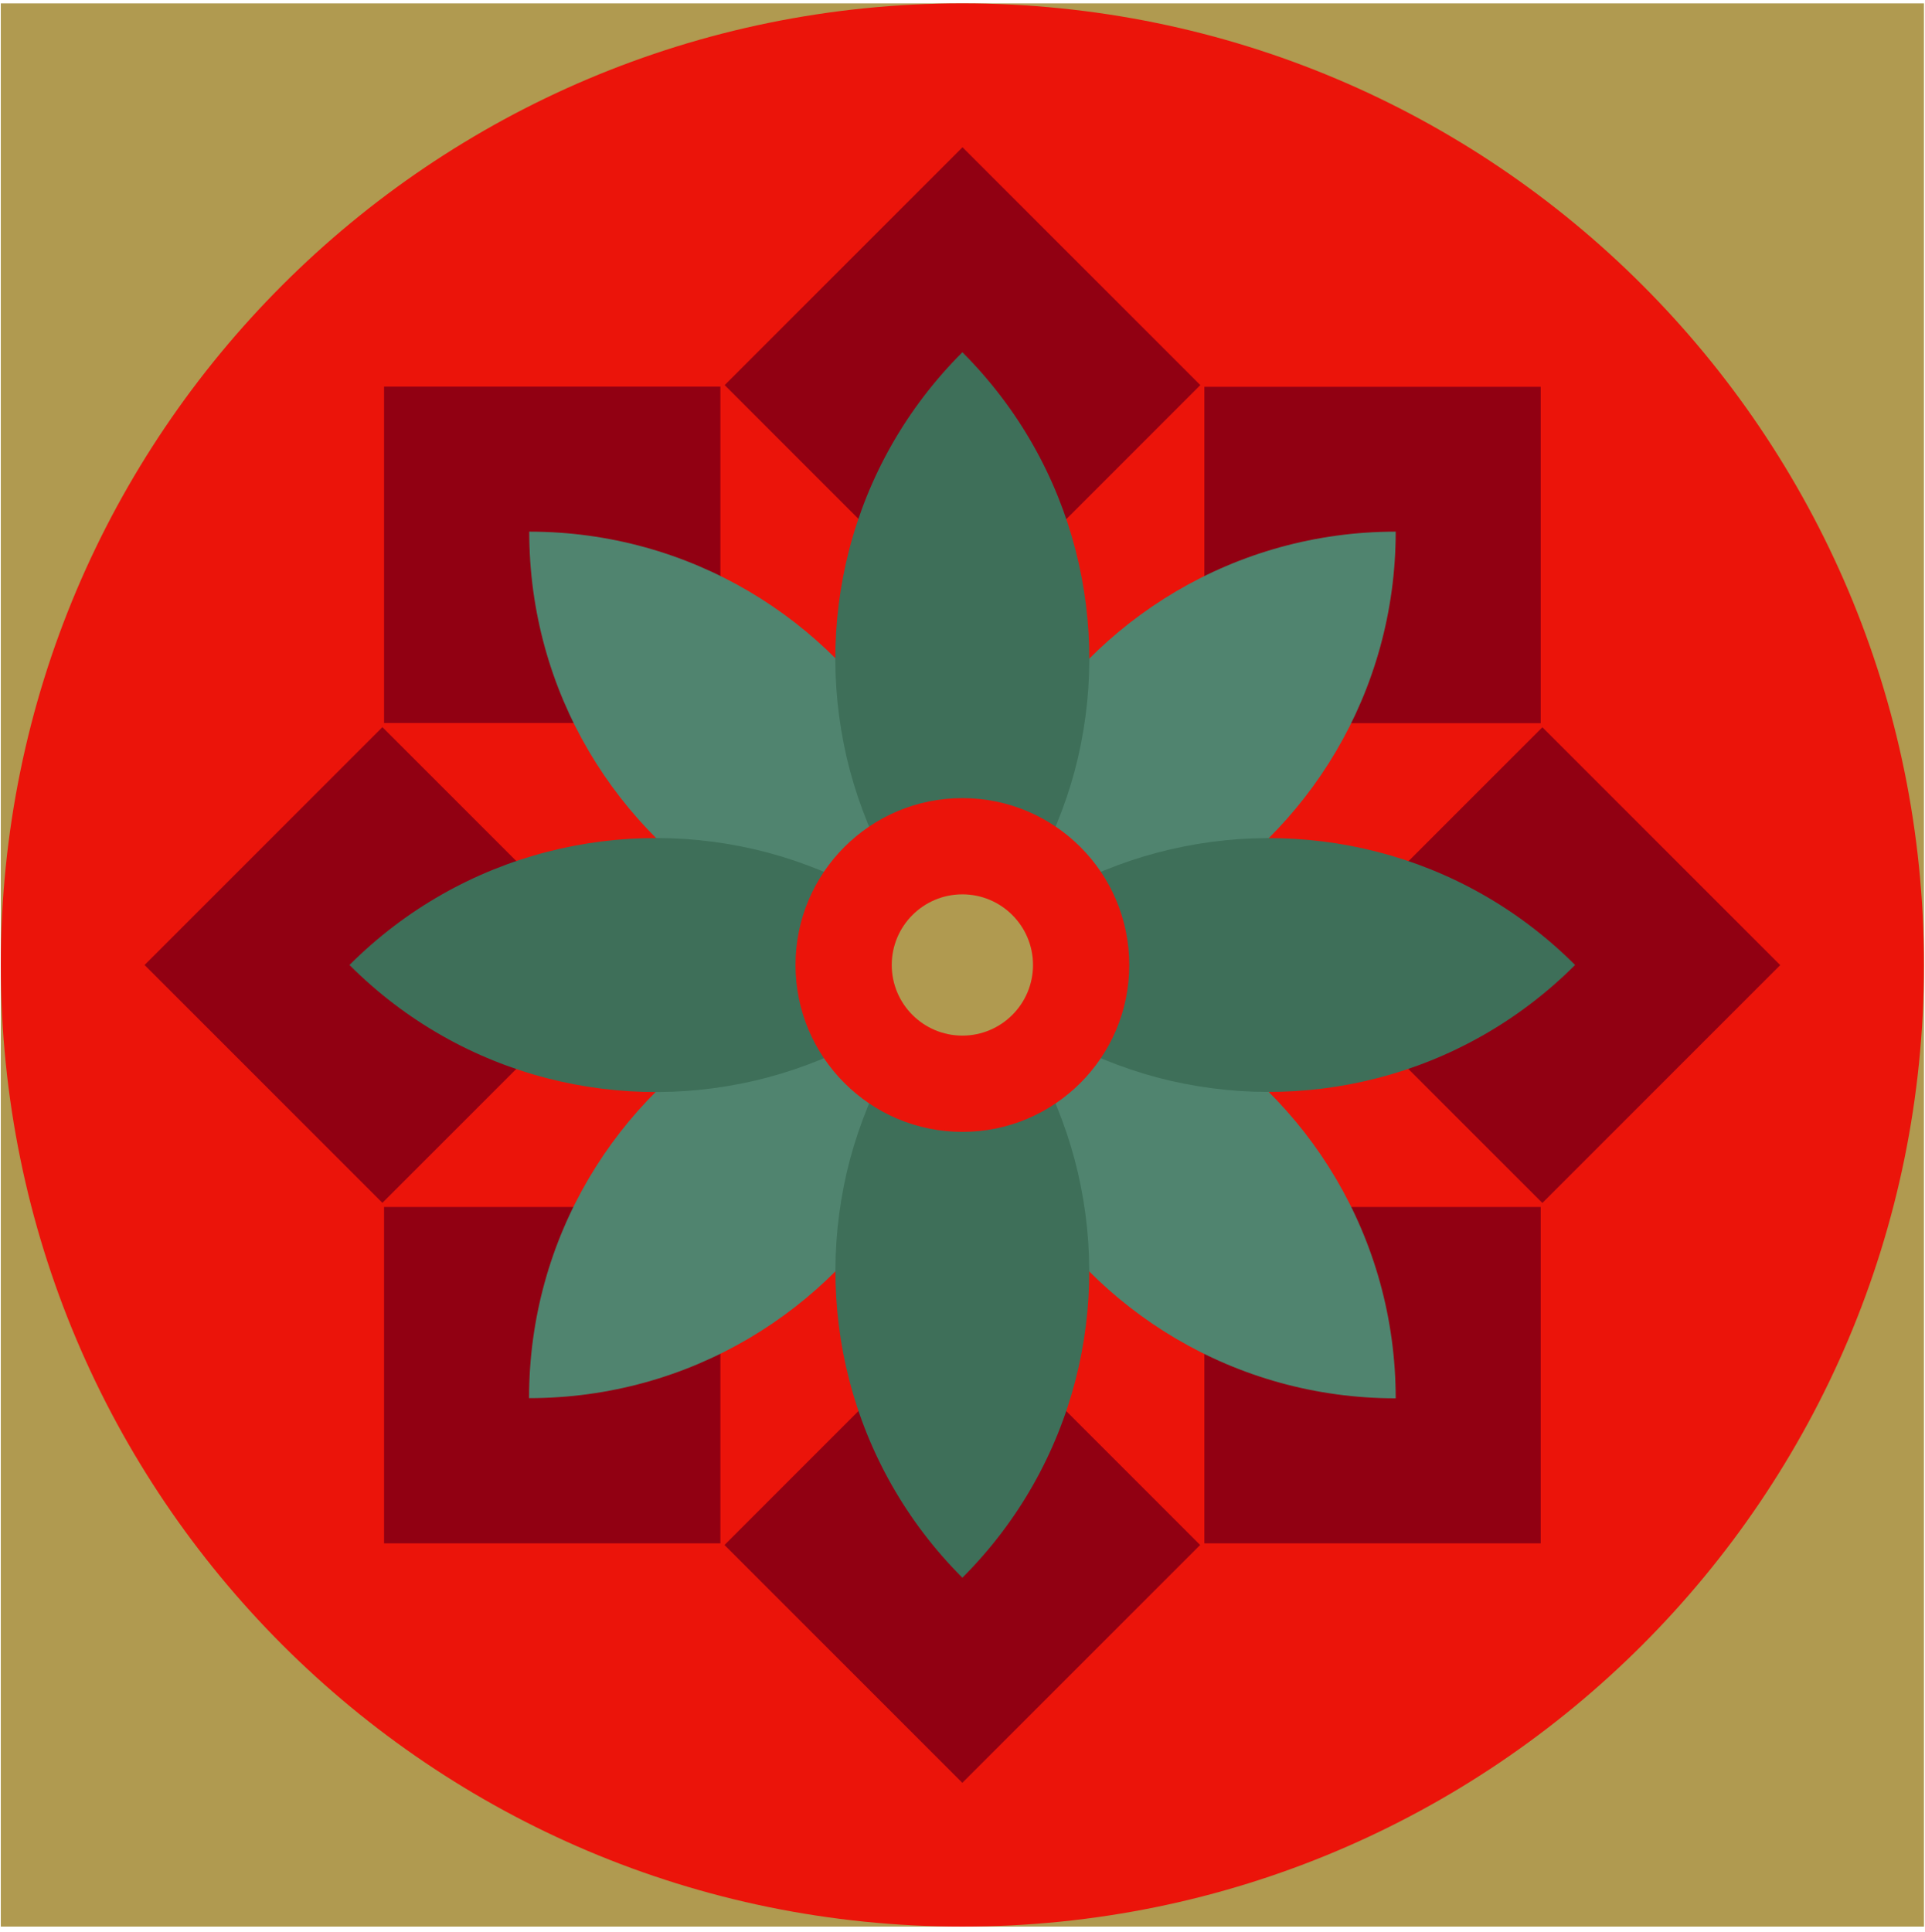
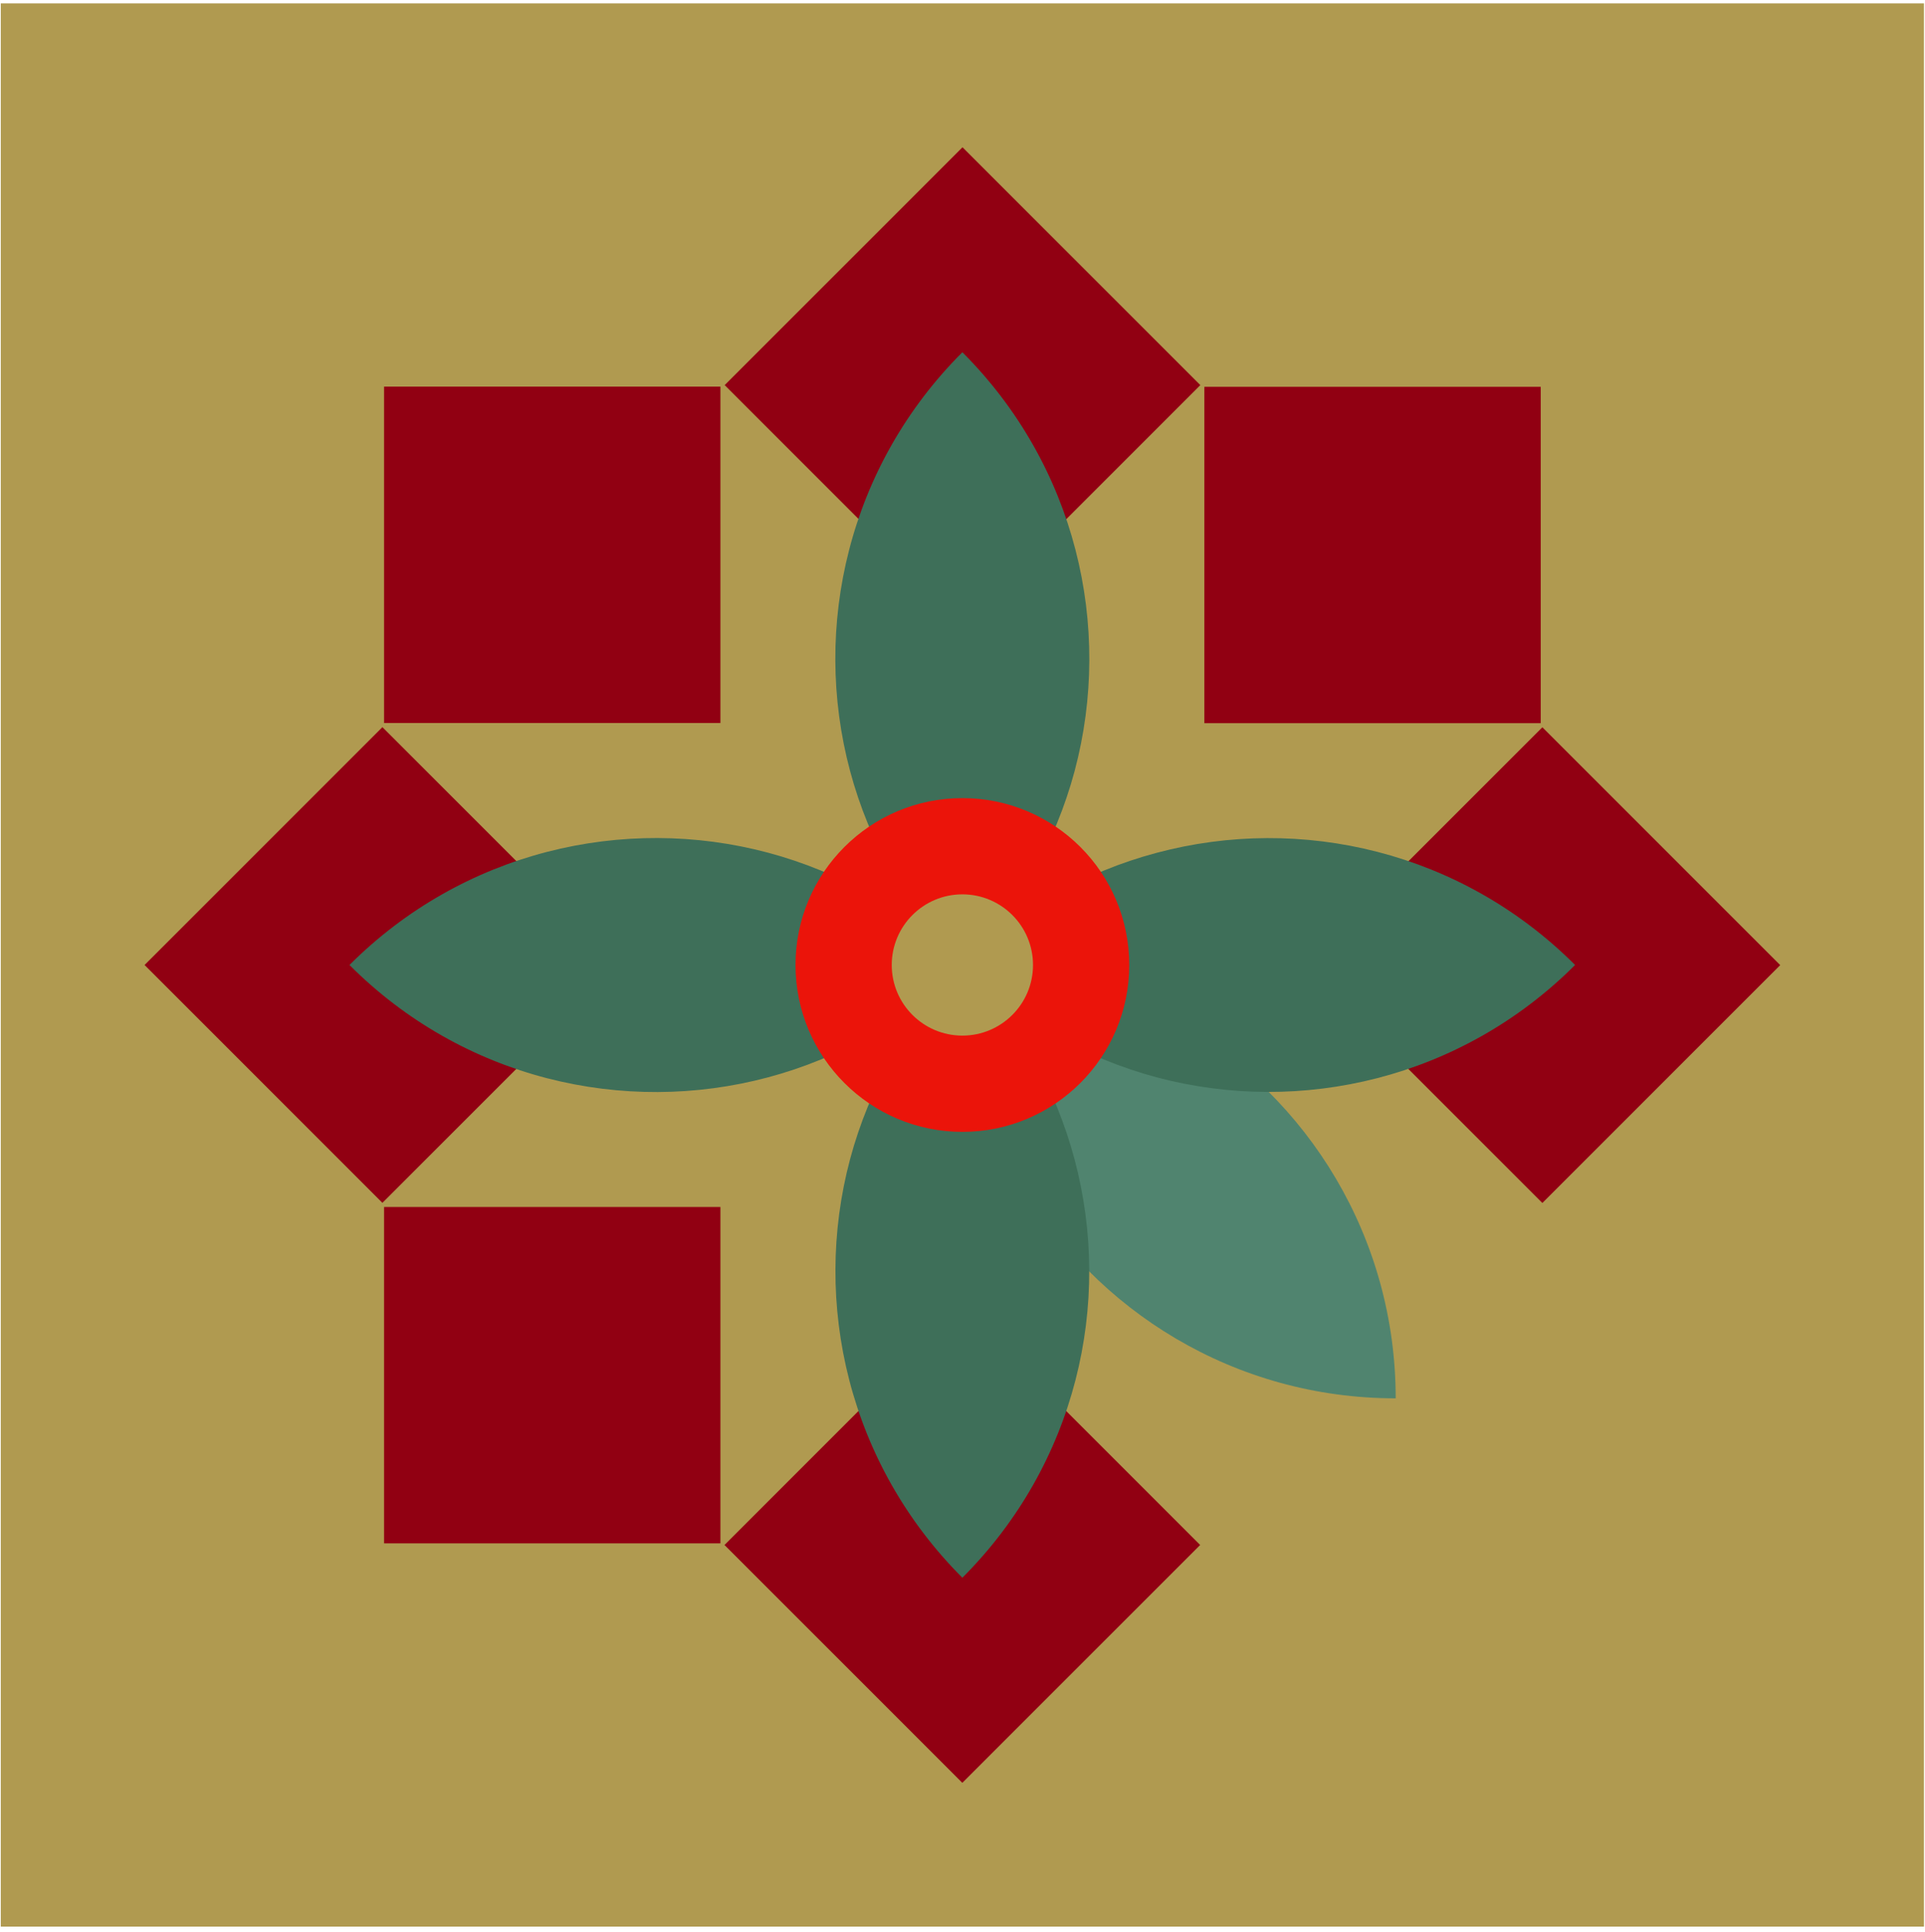
<svg xmlns="http://www.w3.org/2000/svg" width="280" height="281" viewBox="0 0 280 281" fill="none">
  <path d="M279.848 0.491H0.116V280.223H279.848V0.491Z" fill="#B09A50" />
-   <path d="M139.982 280.223C217.228 280.223 279.848 217.603 279.848 140.357C279.848 63.111 217.228 0.491 139.982 0.491C62.736 0.491 0.116 63.111 0.116 140.357C0.116 217.603 62.736 280.223 139.982 280.223Z" fill="#EB140A" />
  <path d="M140.001 21.419L105.407 56.013L140.001 90.607L174.595 56.013L140.001 21.419Z" fill="#910012" />
  <path d="M139.975 190.124L105.381 224.718L139.975 259.312L174.569 224.718L139.975 190.124Z" fill="#910012" />
  <path d="M258.939 140.376L224.345 105.782L189.751 140.376L224.345 174.97L258.939 140.376Z" fill="#910012" />
  <path d="M90.216 140.358L55.622 105.764L21.028 140.358L55.622 174.952L90.216 140.358Z" fill="#910012" />
  <path d="M224.103 56.262H175.18V105.185H224.103V56.262Z" fill="#910012" />
  <path d="M104.785 175.556H55.862V224.479H104.785V175.556Z" fill="#910012" />
-   <path d="M224.103 224.479V175.556H175.18V224.479H224.103Z" fill="#910012" />
  <path d="M104.785 105.159V56.235H55.862V105.159H104.785Z" fill="#910012" />
-   <path d="M139.982 140.357C128.512 140.357 117.749 137.285 108.481 131.931C89.646 121.032 76.98 100.647 76.98 77.327C100.3 77.327 120.685 89.993 131.584 108.828C136.965 118.096 140.009 128.86 140.009 140.357H139.982Z" fill="#50846F" />
-   <path d="M203.012 77.327C203.012 100.647 190.346 121.032 171.511 131.931C162.242 137.285 151.479 140.357 139.982 140.357C139.982 128.887 143.054 118.124 148.408 108.855C159.307 90.02 179.665 77.327 203.012 77.327Z" fill="#50846F" />
  <path d="M203.012 203.386C179.665 203.386 159.307 190.72 148.408 171.885C143.027 162.617 139.982 151.854 139.982 140.384C151.452 140.384 162.242 143.455 171.511 148.81C190.346 159.709 203.012 180.066 203.012 203.413V203.386Z" fill="#50846F" />
-   <path d="M139.983 140.357C139.983 151.827 136.911 162.617 131.557 171.858C120.658 190.694 100.3 203.359 76.953 203.359C76.953 180.039 89.619 159.655 108.454 148.756C117.722 143.401 128.486 140.33 139.955 140.33L139.983 140.357Z" fill="#50846F" />
  <path d="M139.983 51.235C156.48 67.733 161.916 91.108 156.317 112.118C153.545 122.473 148.109 132.258 139.983 140.384C131.856 132.258 126.42 122.5 123.648 112.145C118.021 91.108 123.457 67.733 139.983 51.235Z" fill="#3E6F59" />
  <path d="M139.982 140.357C148.109 148.484 153.545 158.269 156.29 168.597C161.916 189.634 156.48 212.981 139.982 229.479C123.484 212.981 118.048 189.607 123.647 168.597C126.42 158.241 131.856 148.484 139.982 140.357Z" fill="#3E6F59" />
  <path d="M50.833 140.357C67.331 123.859 90.705 118.423 111.715 124.022C122.071 126.794 131.855 132.23 139.982 140.357C131.855 148.483 122.098 153.919 111.742 156.692C90.705 162.318 67.331 156.882 50.833 140.357Z" fill="#3E6F59" />
  <path d="M139.982 140.356C148.109 132.229 157.894 126.794 168.222 124.048C189.259 118.422 212.606 123.858 229.104 140.356C212.606 156.854 189.232 162.29 168.222 156.691C157.867 153.919 148.109 148.483 139.982 140.356Z" fill="#3E6F59" />
  <path d="M139.982 164.629C153.387 164.629 164.254 153.762 164.254 140.357C164.254 126.953 153.387 116.086 139.982 116.086C126.578 116.086 115.711 126.953 115.711 140.357C115.711 153.762 126.578 164.629 139.982 164.629Z" fill="#EB140A" />
  <path d="M139.982 150.629C145.656 150.629 150.256 146.03 150.256 140.356C150.256 134.682 145.656 130.082 139.982 130.082C134.308 130.082 129.708 134.682 129.708 140.356C129.708 146.03 134.308 150.629 139.982 150.629Z" fill="#B09A50" />
</svg>